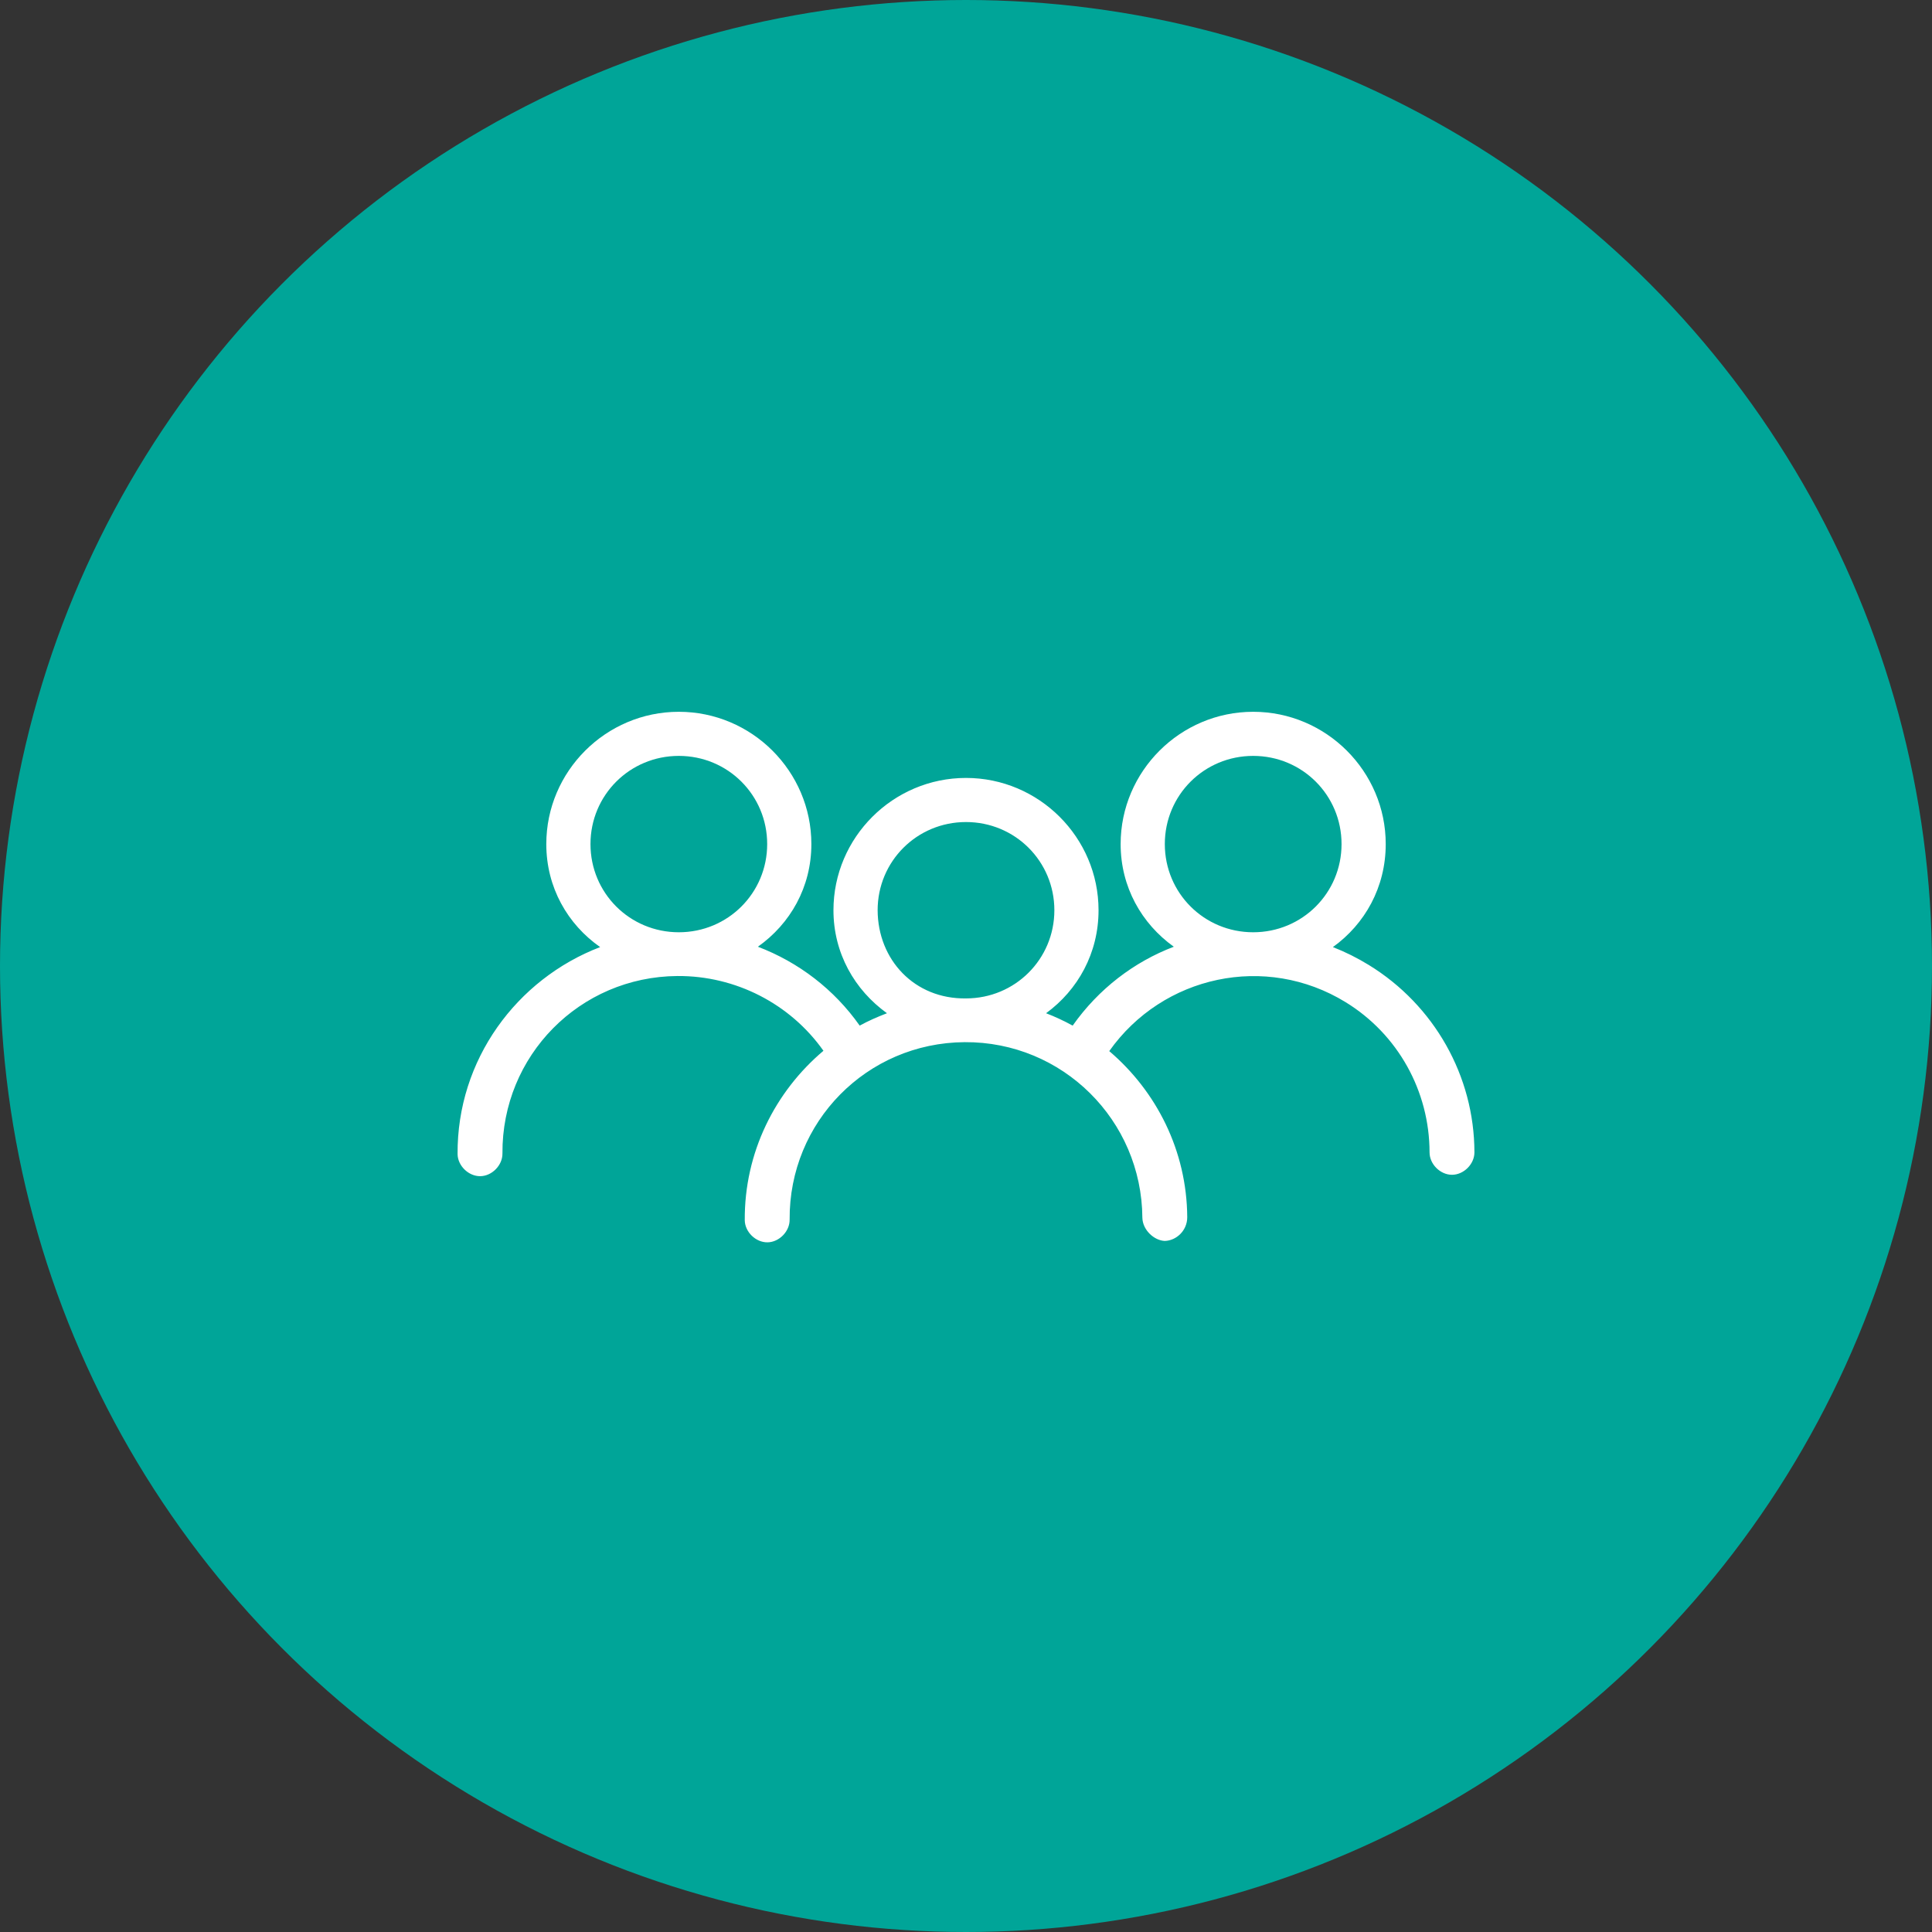
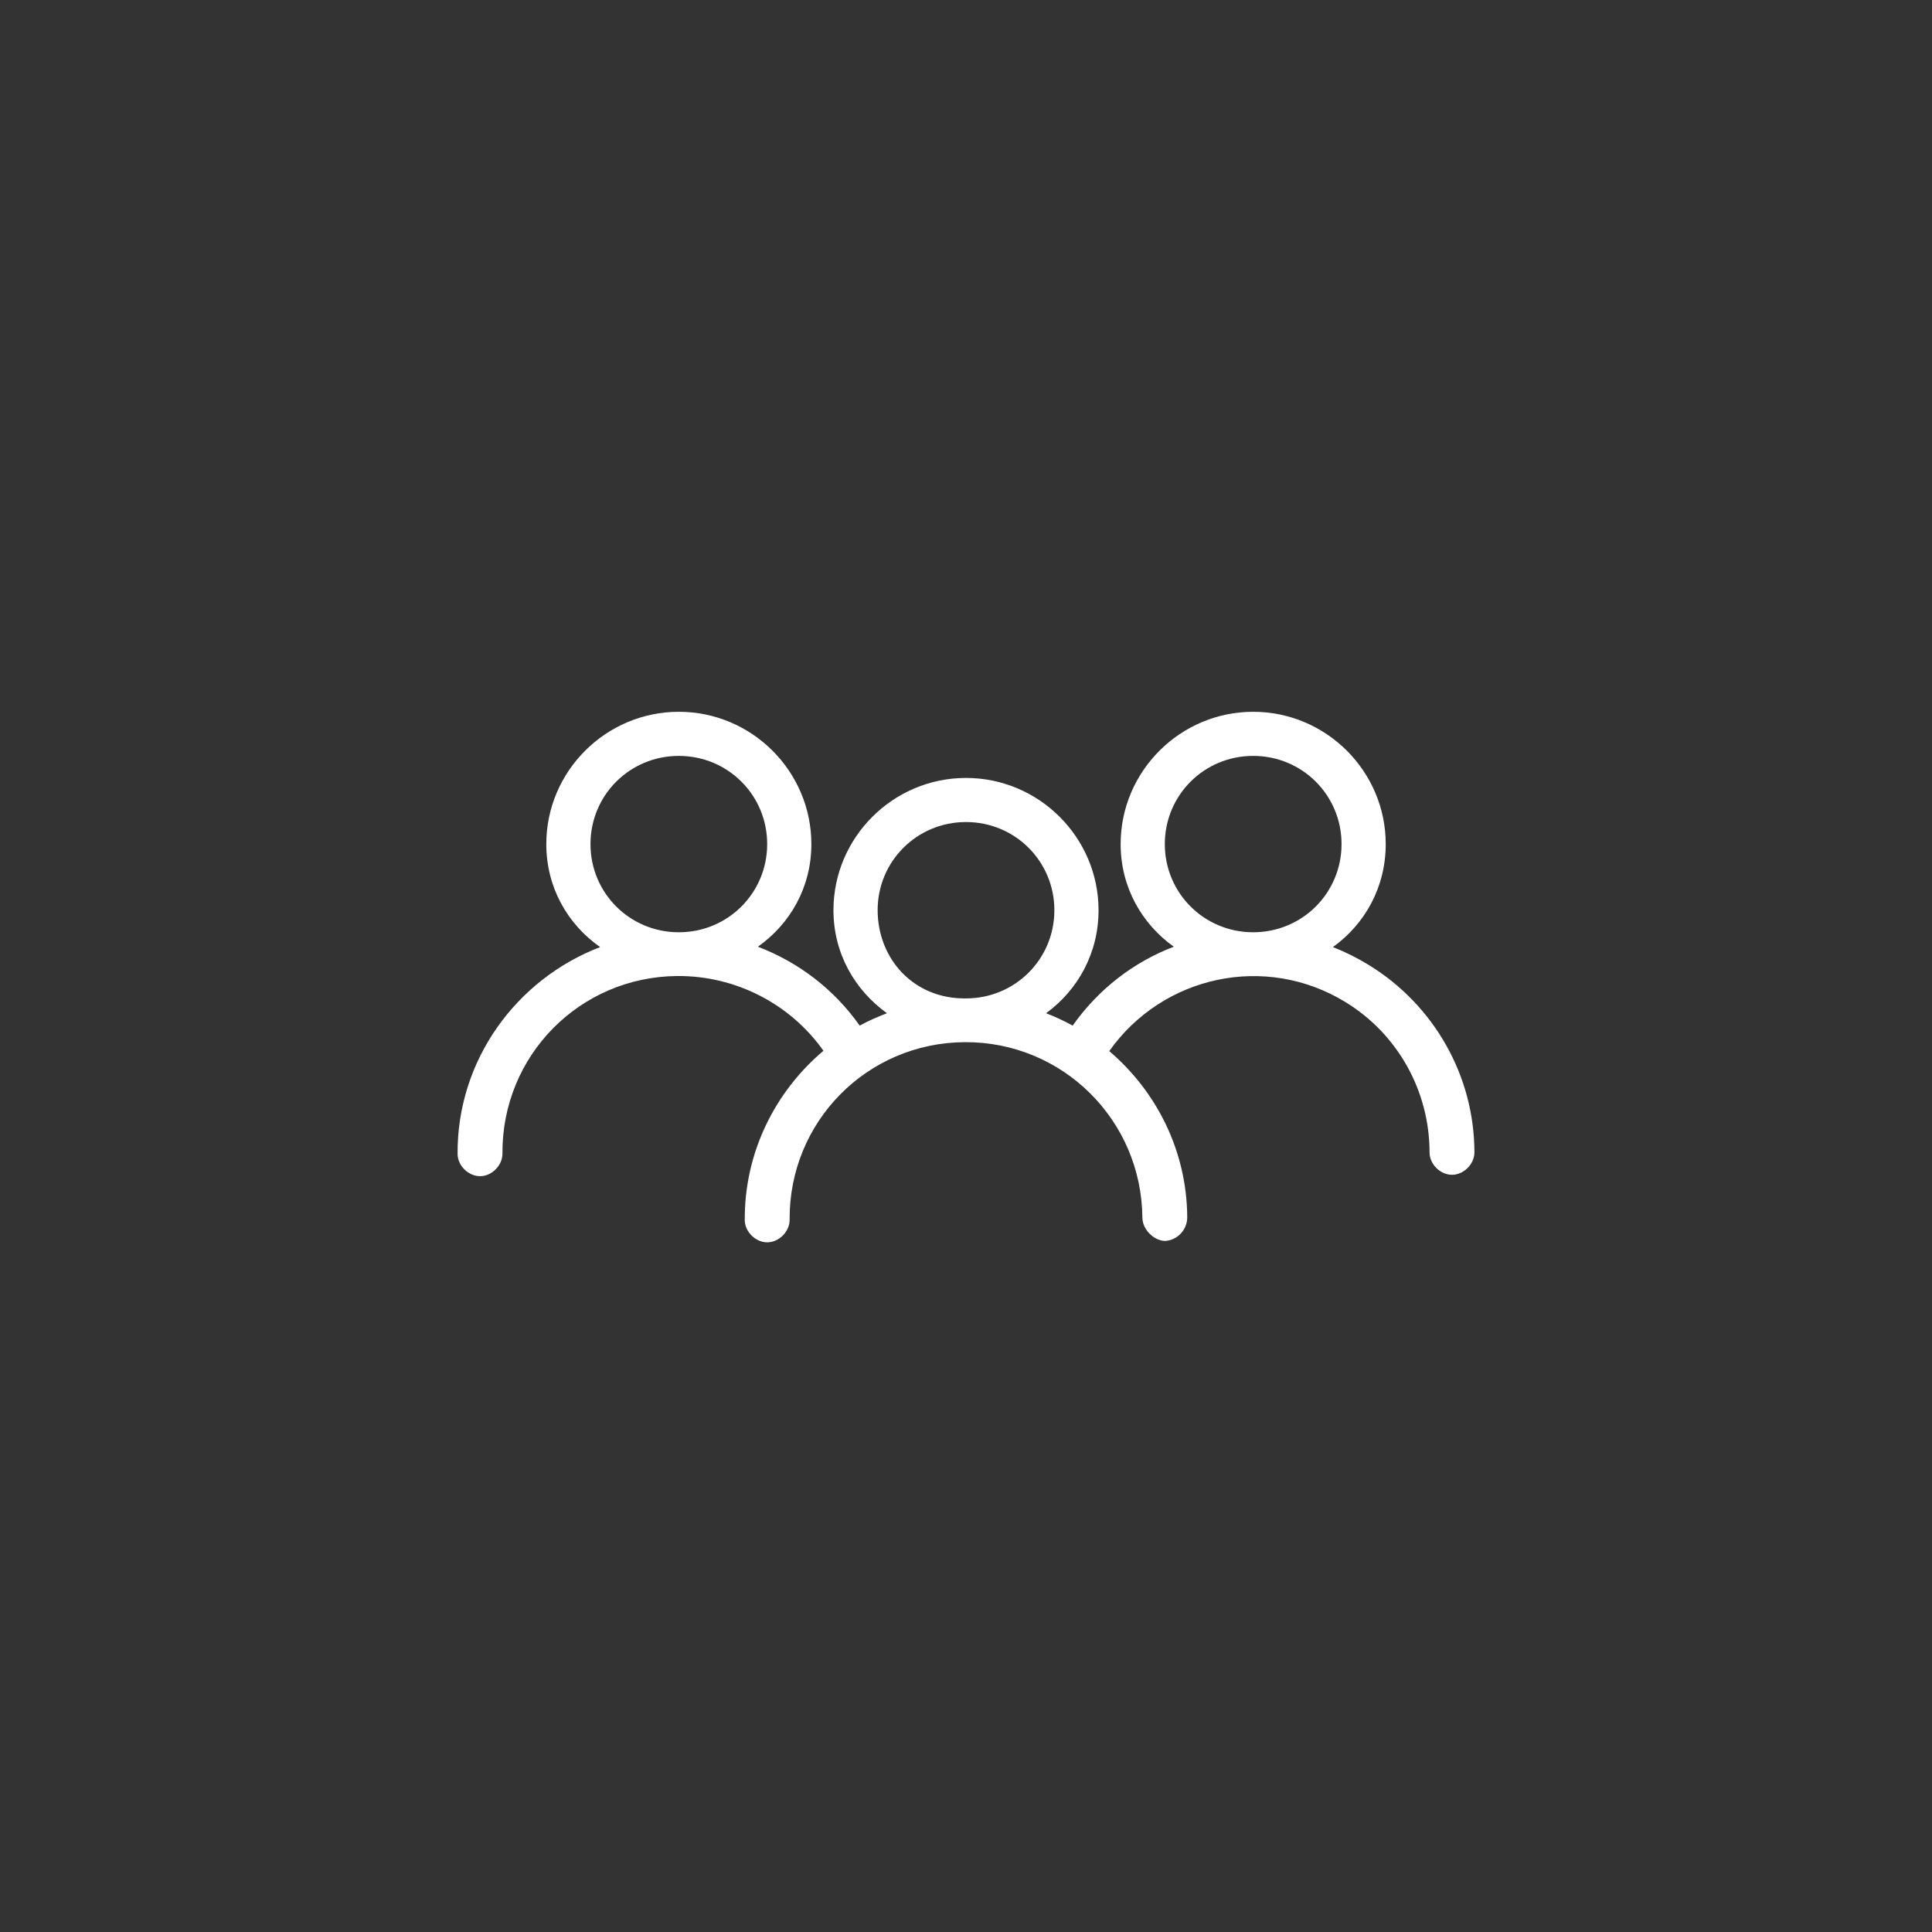
<svg xmlns="http://www.w3.org/2000/svg" width="76" height="76" viewBox="0 0 76 76" fill="none">
  <rect x="0" y="0" width="76" height="76" fill="#333333" stroke="none" />
-   <circle cx="38" cy="38" r="38" fill="#00A598" />
  <path d="M26.703 28C23.834 28 21.49 30.34 21.49 33.204C21.49 34.91 22.329 36.36 23.608 37.256C20.322 38.515 17.975 41.692 18 45.4C18.007 45.861 18.434 46.275 18.896 46.268C19.358 46.261 19.772 45.834 19.765 45.373C19.74 41.531 22.8 38.42 26.649 38.394C28.936 38.379 31.086 39.486 32.392 41.335C30.491 42.941 29.279 45.334 29.297 48.002C29.304 48.463 29.731 48.877 30.193 48.87C30.655 48.863 31.069 48.436 31.062 47.975C31.036 44.133 34.096 41.022 37.946 40.996C41.795 40.97 44.913 44.065 44.938 47.907C44.951 48.393 45.408 48.801 45.821 48.815C46.273 48.802 46.704 48.411 46.703 47.88C46.686 45.264 45.49 42.927 43.635 41.348C45.737 38.375 49.785 37.49 52.935 39.424C54.991 40.686 56.233 42.923 56.235 45.332C56.235 45.794 56.655 46.213 57.117 46.213C57.58 46.213 58 45.794 58 45.332C57.997 42.324 56.413 39.536 53.845 37.96C53.387 37.679 52.916 37.445 52.433 37.256C53.693 36.351 54.511 34.901 54.511 33.204C54.511 30.34 52.166 28 49.297 28C46.428 28 44.083 30.34 44.083 33.204C44.083 34.892 44.909 36.336 46.174 37.242C44.609 37.839 43.217 38.897 42.196 40.345C41.86 40.161 41.511 39.997 41.15 39.858C42.401 38.944 43.214 37.495 43.214 35.806C43.214 32.942 40.869 30.602 38 30.602C35.131 30.602 32.786 32.942 32.786 35.806C32.786 37.498 33.621 38.944 34.891 39.858C34.521 40 34.162 40.156 33.818 40.345C32.813 38.918 31.411 37.85 29.813 37.242C31.083 36.345 31.917 34.903 31.917 33.204C31.917 30.34 29.573 28 26.703 28ZM26.703 29.735C28.633 29.735 30.179 31.278 30.179 33.204C30.179 35.13 28.633 36.673 26.703 36.673C24.773 36.673 23.228 35.13 23.228 33.204C23.228 31.278 24.773 29.735 26.703 29.735ZM49.297 29.735C51.227 29.735 52.773 31.278 52.773 33.204C52.773 35.13 51.227 36.673 49.297 36.673C47.367 36.673 45.821 35.13 45.821 33.204C45.821 31.278 47.367 29.735 49.297 29.735ZM38 32.337C39.93 32.337 41.476 33.88 41.476 35.806C41.476 37.732 39.93 39.275 38 39.275C35.973 39.305 34.532 37.757 34.524 35.806C34.524 33.88 36.07 32.337 38 32.337Z" fill="white" />
</svg>